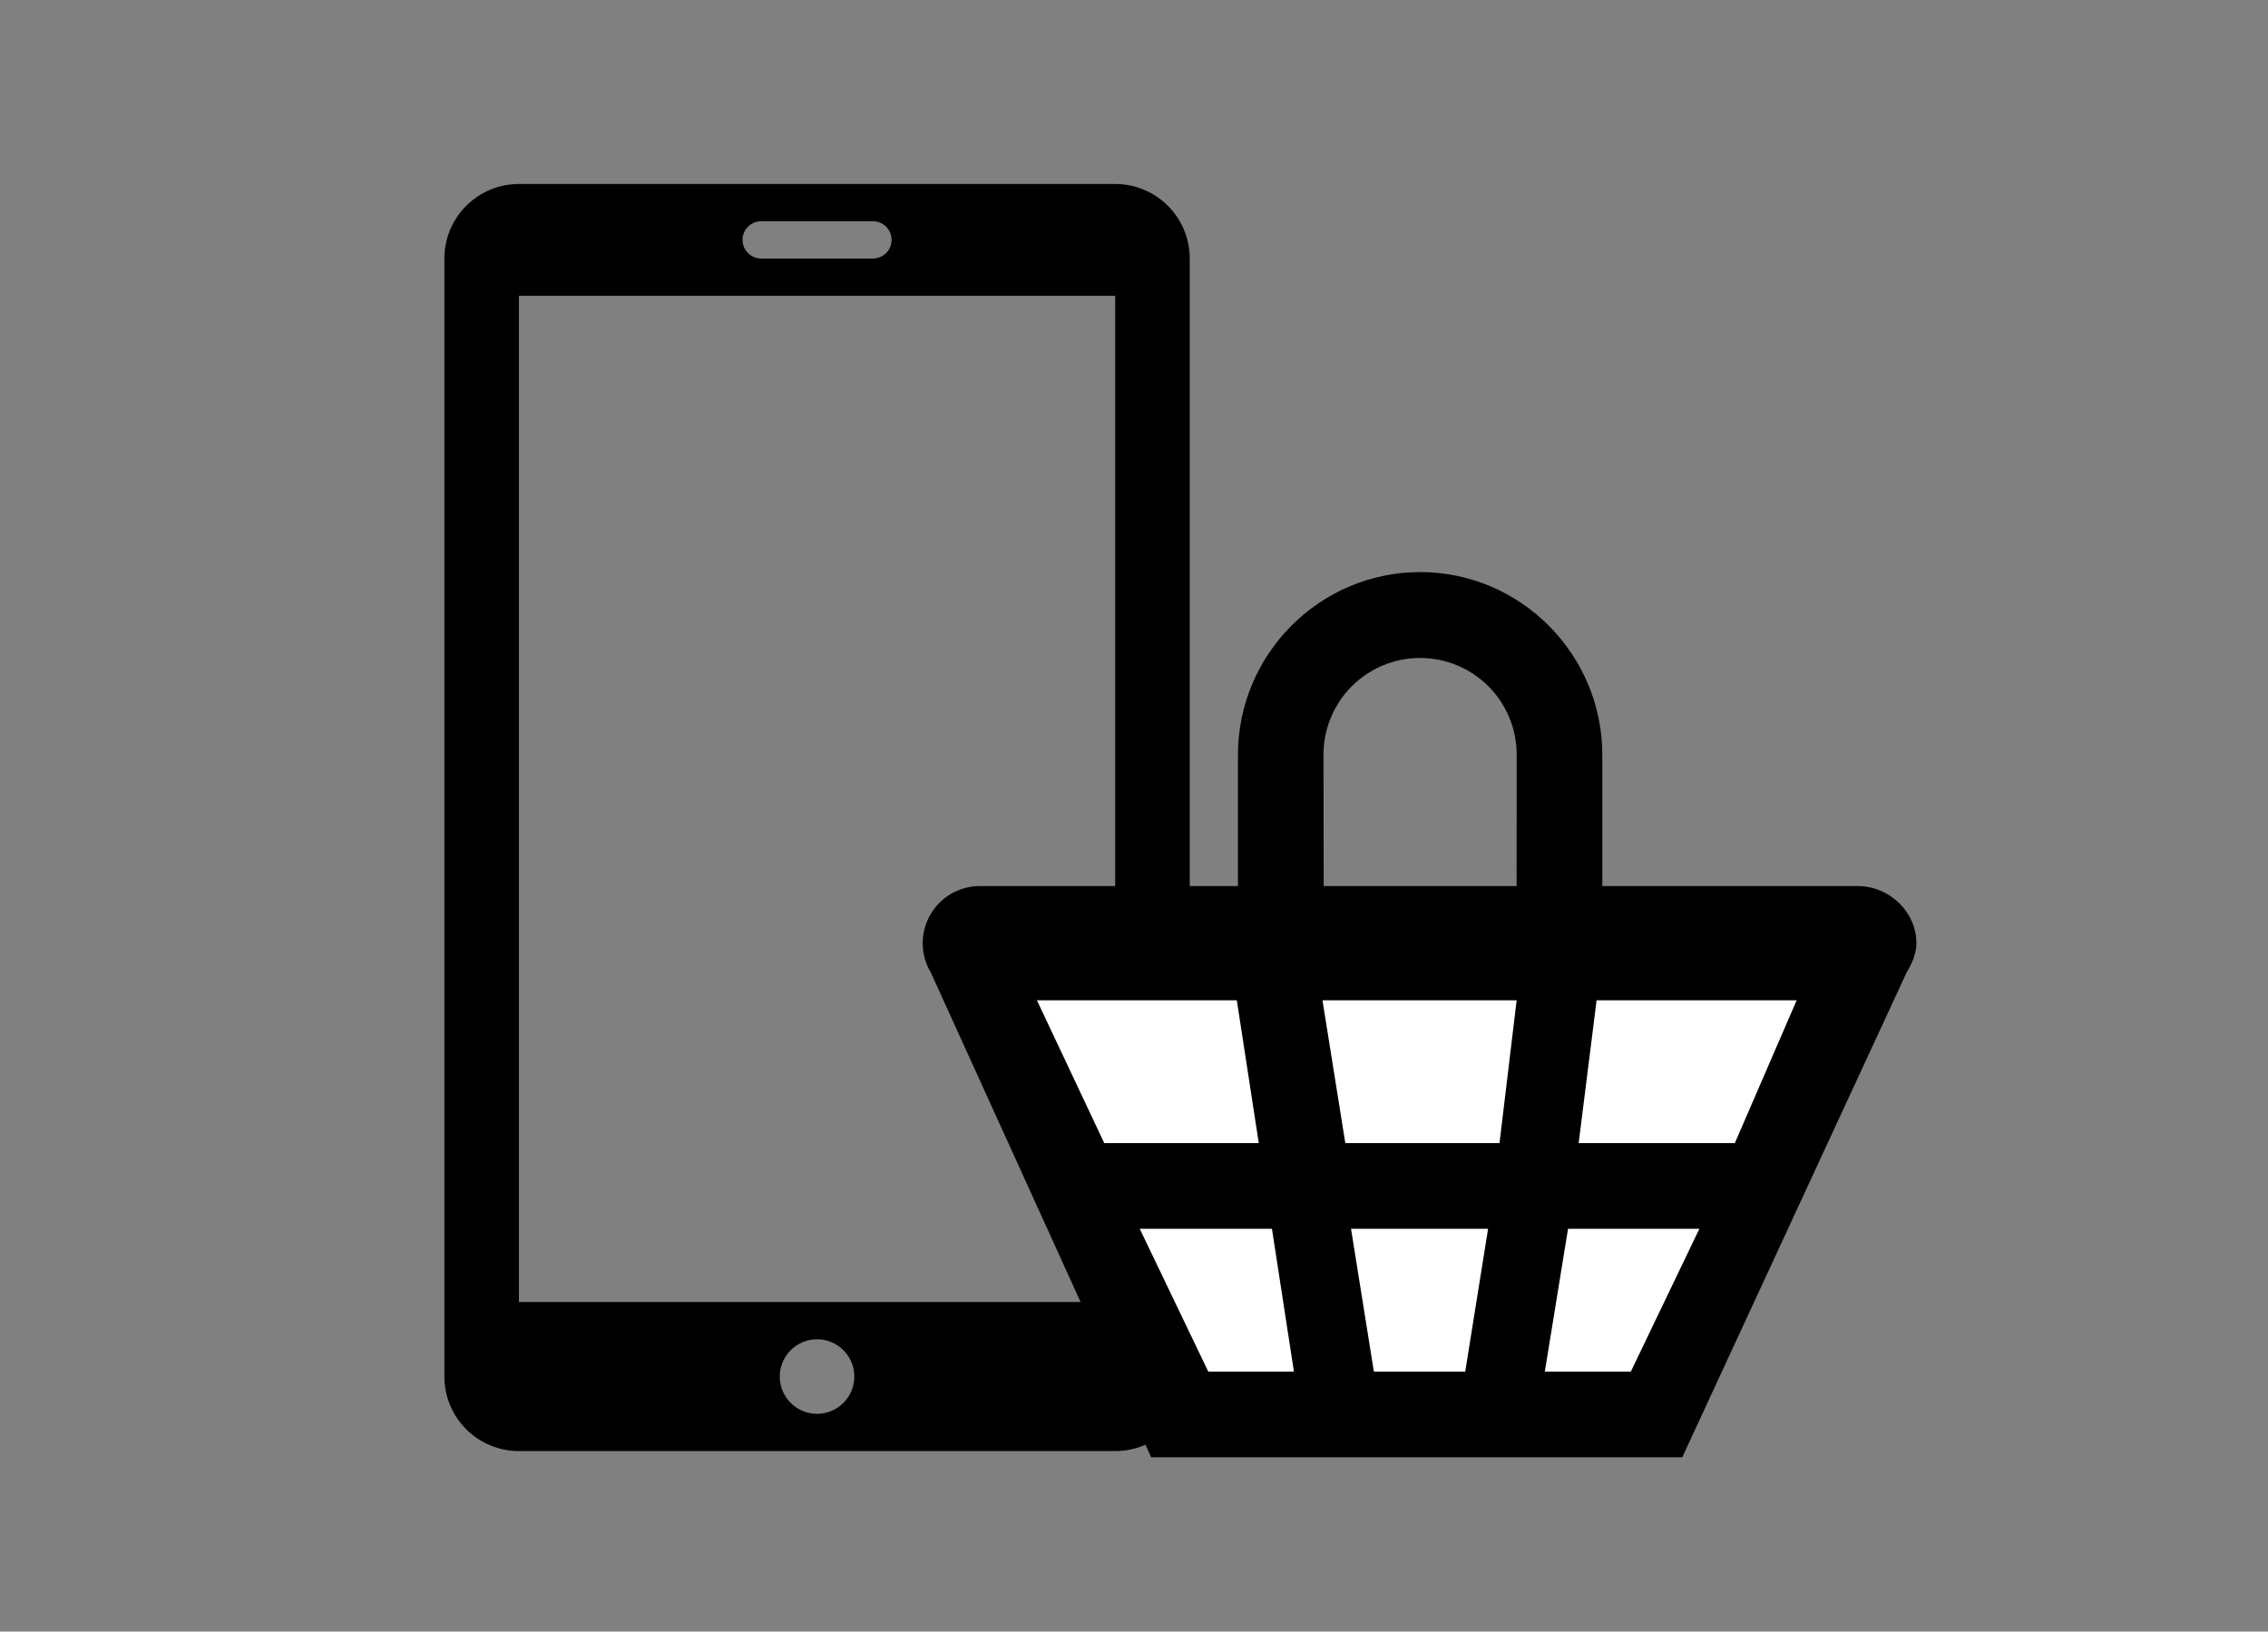
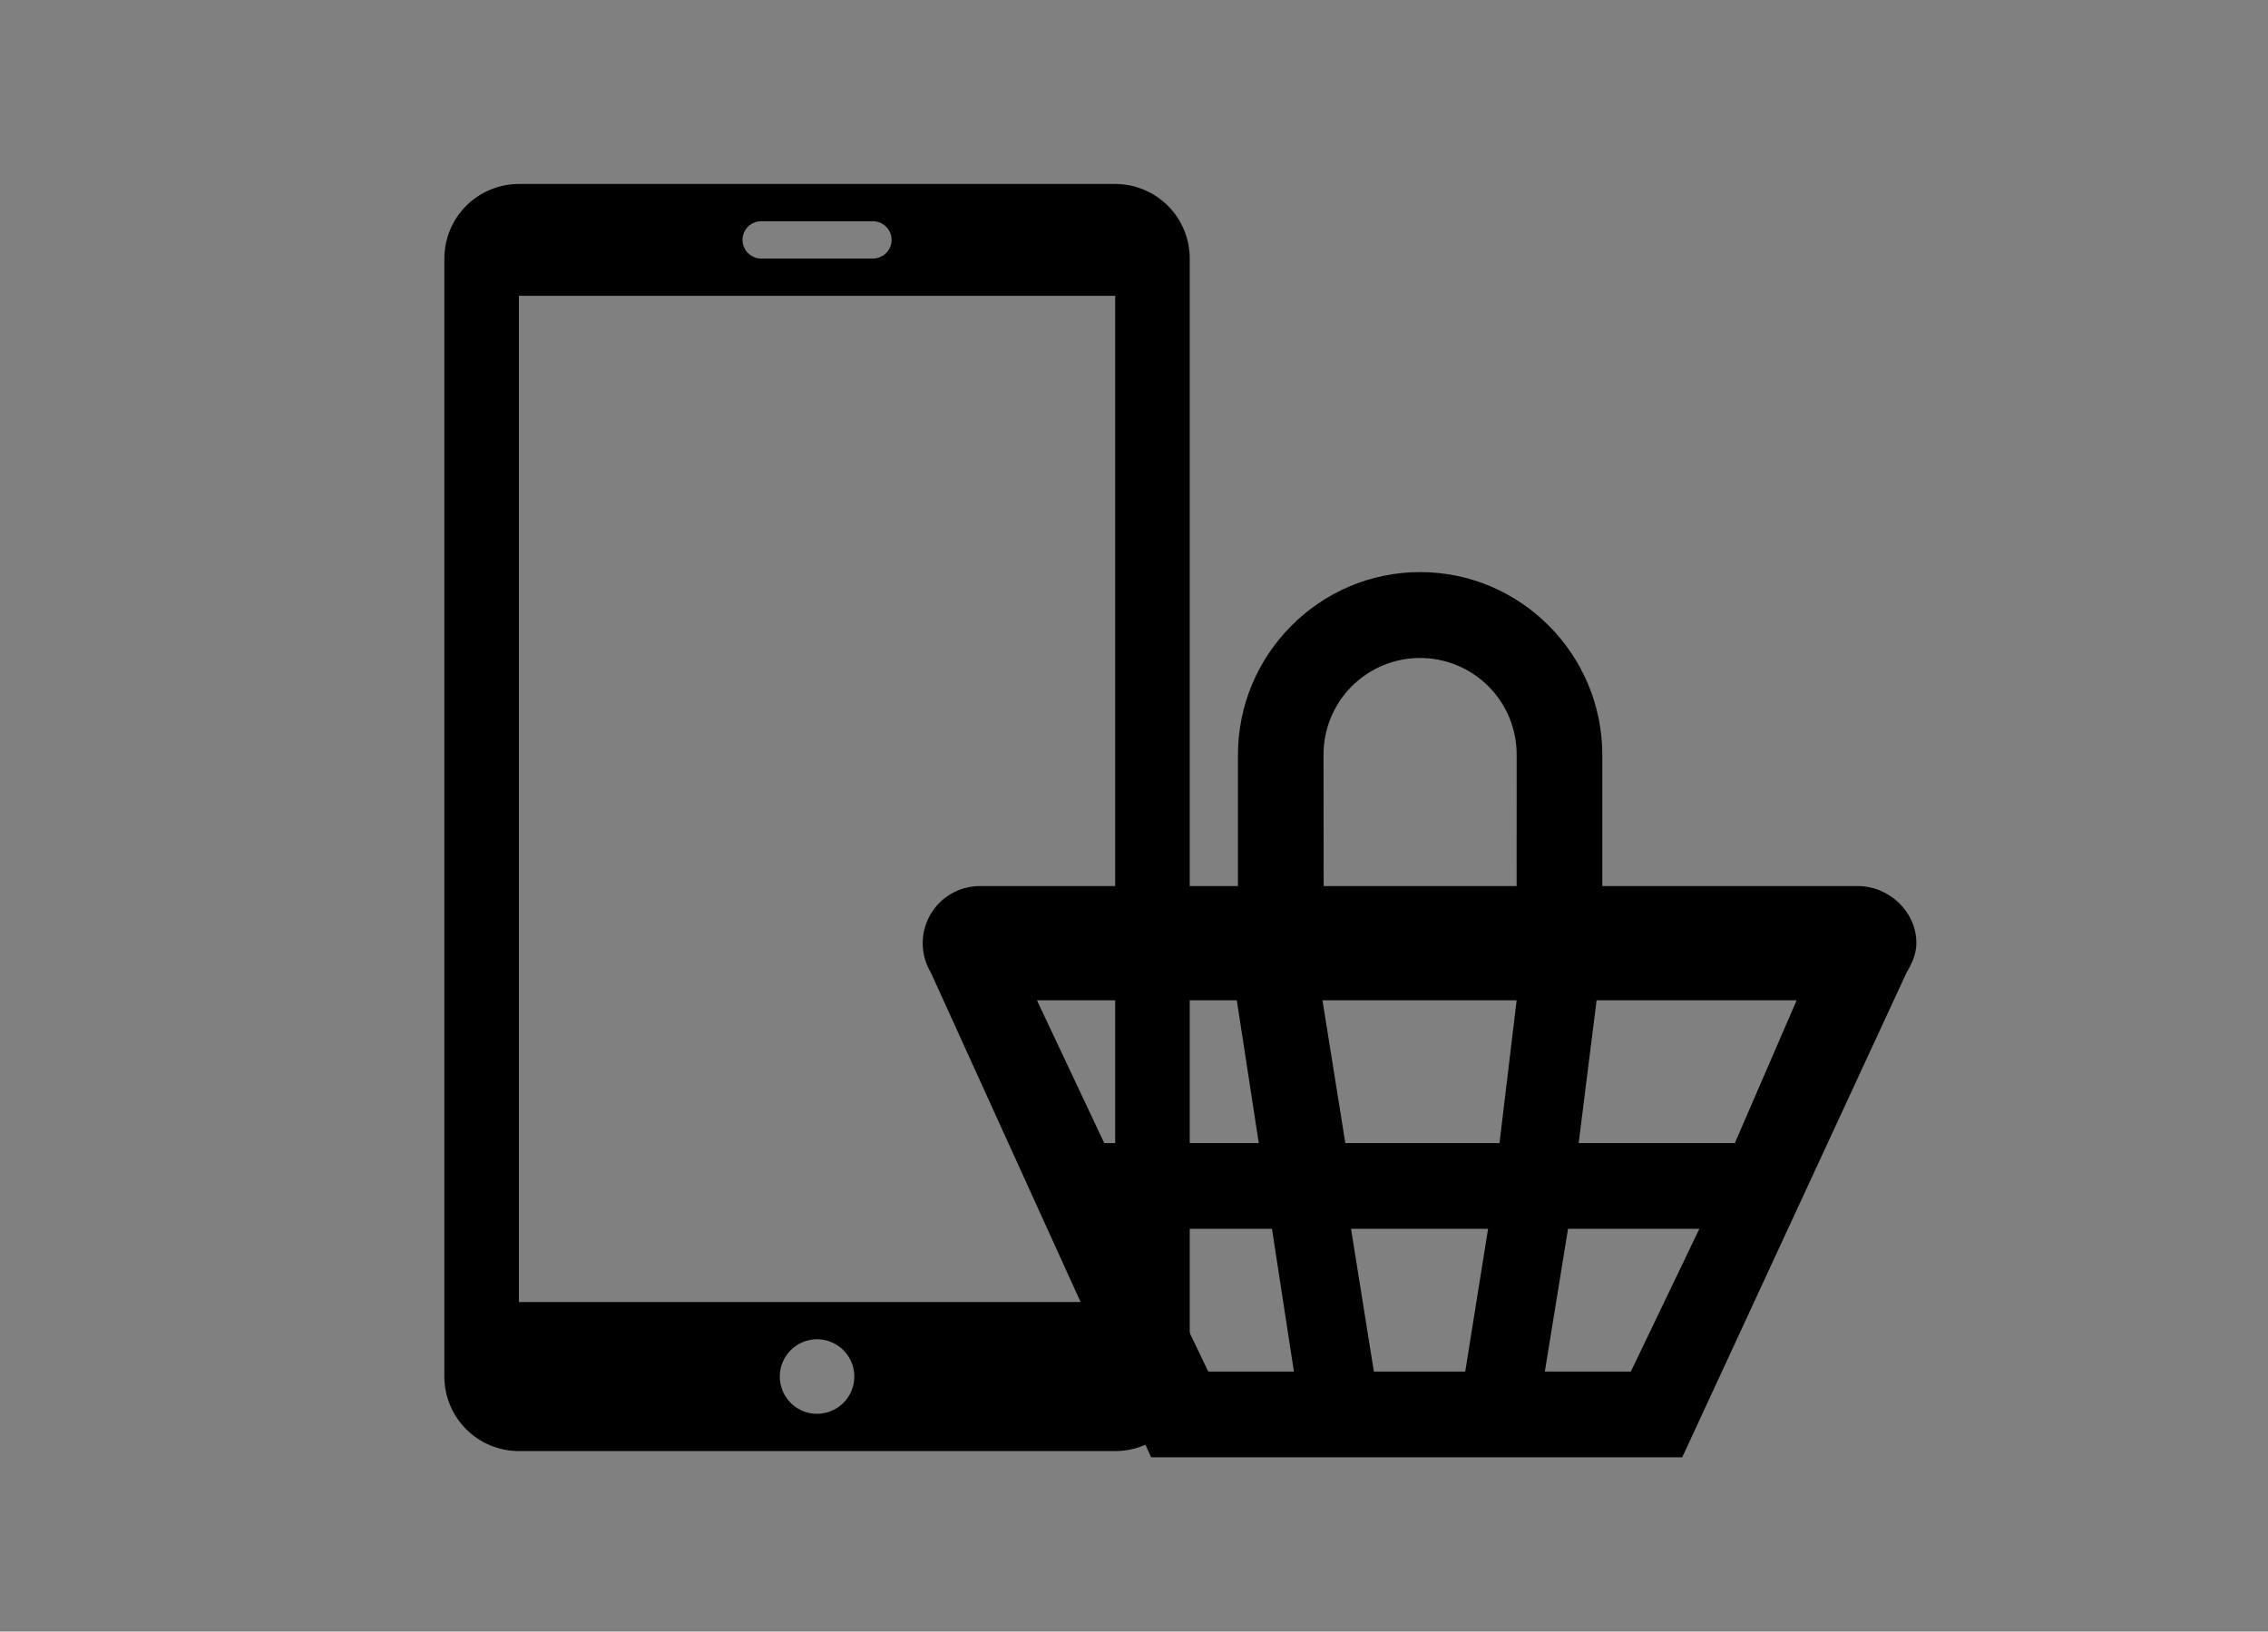
<svg xmlns="http://www.w3.org/2000/svg" width="139" height="100" viewBox="0 0 139 100" fill="none">
  <rect x="0" y="0" width="139" height="100" fill="#808080" stroke="none" />
  <path fill-rule="evenodd" clip-rule="evenodd" d="M68.348 11.276H31.803C30.591 11.276 29.429 11.758 28.572 12.614C27.716 13.471 27.234 14.633 27.234 15.845V84.368C27.234 85.579 27.716 86.741 28.572 87.598C29.429 88.455 30.591 88.936 31.803 88.936H68.348C69.56 88.936 70.722 88.455 71.579 87.598C72.435 86.741 72.916 85.579 72.916 84.368V15.845C72.916 14.633 72.435 13.471 71.579 12.614C70.722 11.758 69.56 11.276 68.348 11.276ZM46.649 13.56H53.502C53.804 13.56 54.095 13.681 54.309 13.895C54.523 14.109 54.644 14.4 54.644 14.703C54.644 15.005 54.523 15.296 54.309 15.51C54.095 15.724 53.804 15.845 53.502 15.845H46.649C46.346 15.845 46.056 15.724 45.842 15.51C45.627 15.296 45.507 15.005 45.507 14.703C45.507 14.4 45.627 14.109 45.842 13.895C46.056 13.681 46.346 13.56 46.649 13.56ZM50.075 86.652C49.624 86.652 49.182 86.518 48.806 86.267C48.431 86.016 48.138 85.659 47.965 85.242C47.792 84.825 47.747 84.365 47.835 83.922C47.923 83.479 48.141 83.072 48.46 82.753C48.78 82.433 49.187 82.216 49.63 82.127C50.073 82.039 50.532 82.085 50.95 82.257C51.367 82.43 51.724 82.723 51.975 83.099C52.226 83.474 52.359 83.916 52.359 84.368C52.359 84.974 52.119 85.555 51.691 85.983C51.262 86.411 50.681 86.652 50.075 86.652ZM68.348 79.799H31.803V18.129H68.348V79.799Z" fill="black" />
-   <path d="M115 58.879L59 58L72.023 87H100.24L115 58.879Z" fill="white" />
  <path fill-rule="evenodd" clip-rule="evenodd" d="M113.848 54.306H98.201V46.266C98.201 40.105 93.196 35.063 87.036 35.063C80.876 35.063 75.871 40.105 75.871 46.266V54.306H60.051C59.431 54.307 58.823 54.471 58.288 54.783C57.753 55.095 57.31 55.544 57.005 56.083C56.7 56.622 56.543 57.232 56.551 57.851C56.559 58.471 56.731 59.077 57.049 59.608L70.551 89.314H103.101L116.849 59.608C117.166 59.082 117.451 58.466 117.451 57.807C117.451 55.874 115.781 54.306 113.848 54.306ZM81.115 46.266C81.112 45.487 81.263 44.715 81.56 43.994C81.856 43.274 82.292 42.619 82.841 42.067C83.391 41.516 84.045 41.078 84.764 40.779C85.484 40.48 86.255 40.326 87.034 40.326C87.813 40.326 88.584 40.48 89.304 40.779C90.023 41.078 90.677 41.516 91.227 42.067C91.776 42.619 92.212 43.274 92.508 43.994C92.805 44.715 92.956 45.487 92.953 46.266L92.95 54.306H81.124L81.115 46.266ZM63.551 61.308H75.801L77.147 70.06H67.677L63.551 61.308ZM74.051 84.062L69.851 75.311H77.955L79.301 84.062H74.051ZM89.801 84.062H84.201L82.801 75.311H91.201L89.801 84.062ZM91.901 70.06H82.451L81.051 61.308H92.951L91.901 70.06ZM99.951 84.062H94.679L96.101 75.311H104.151L99.951 84.062ZM106.324 70.06H96.752L97.851 61.308H110.113L106.324 70.06Z" fill="black" />
</svg>